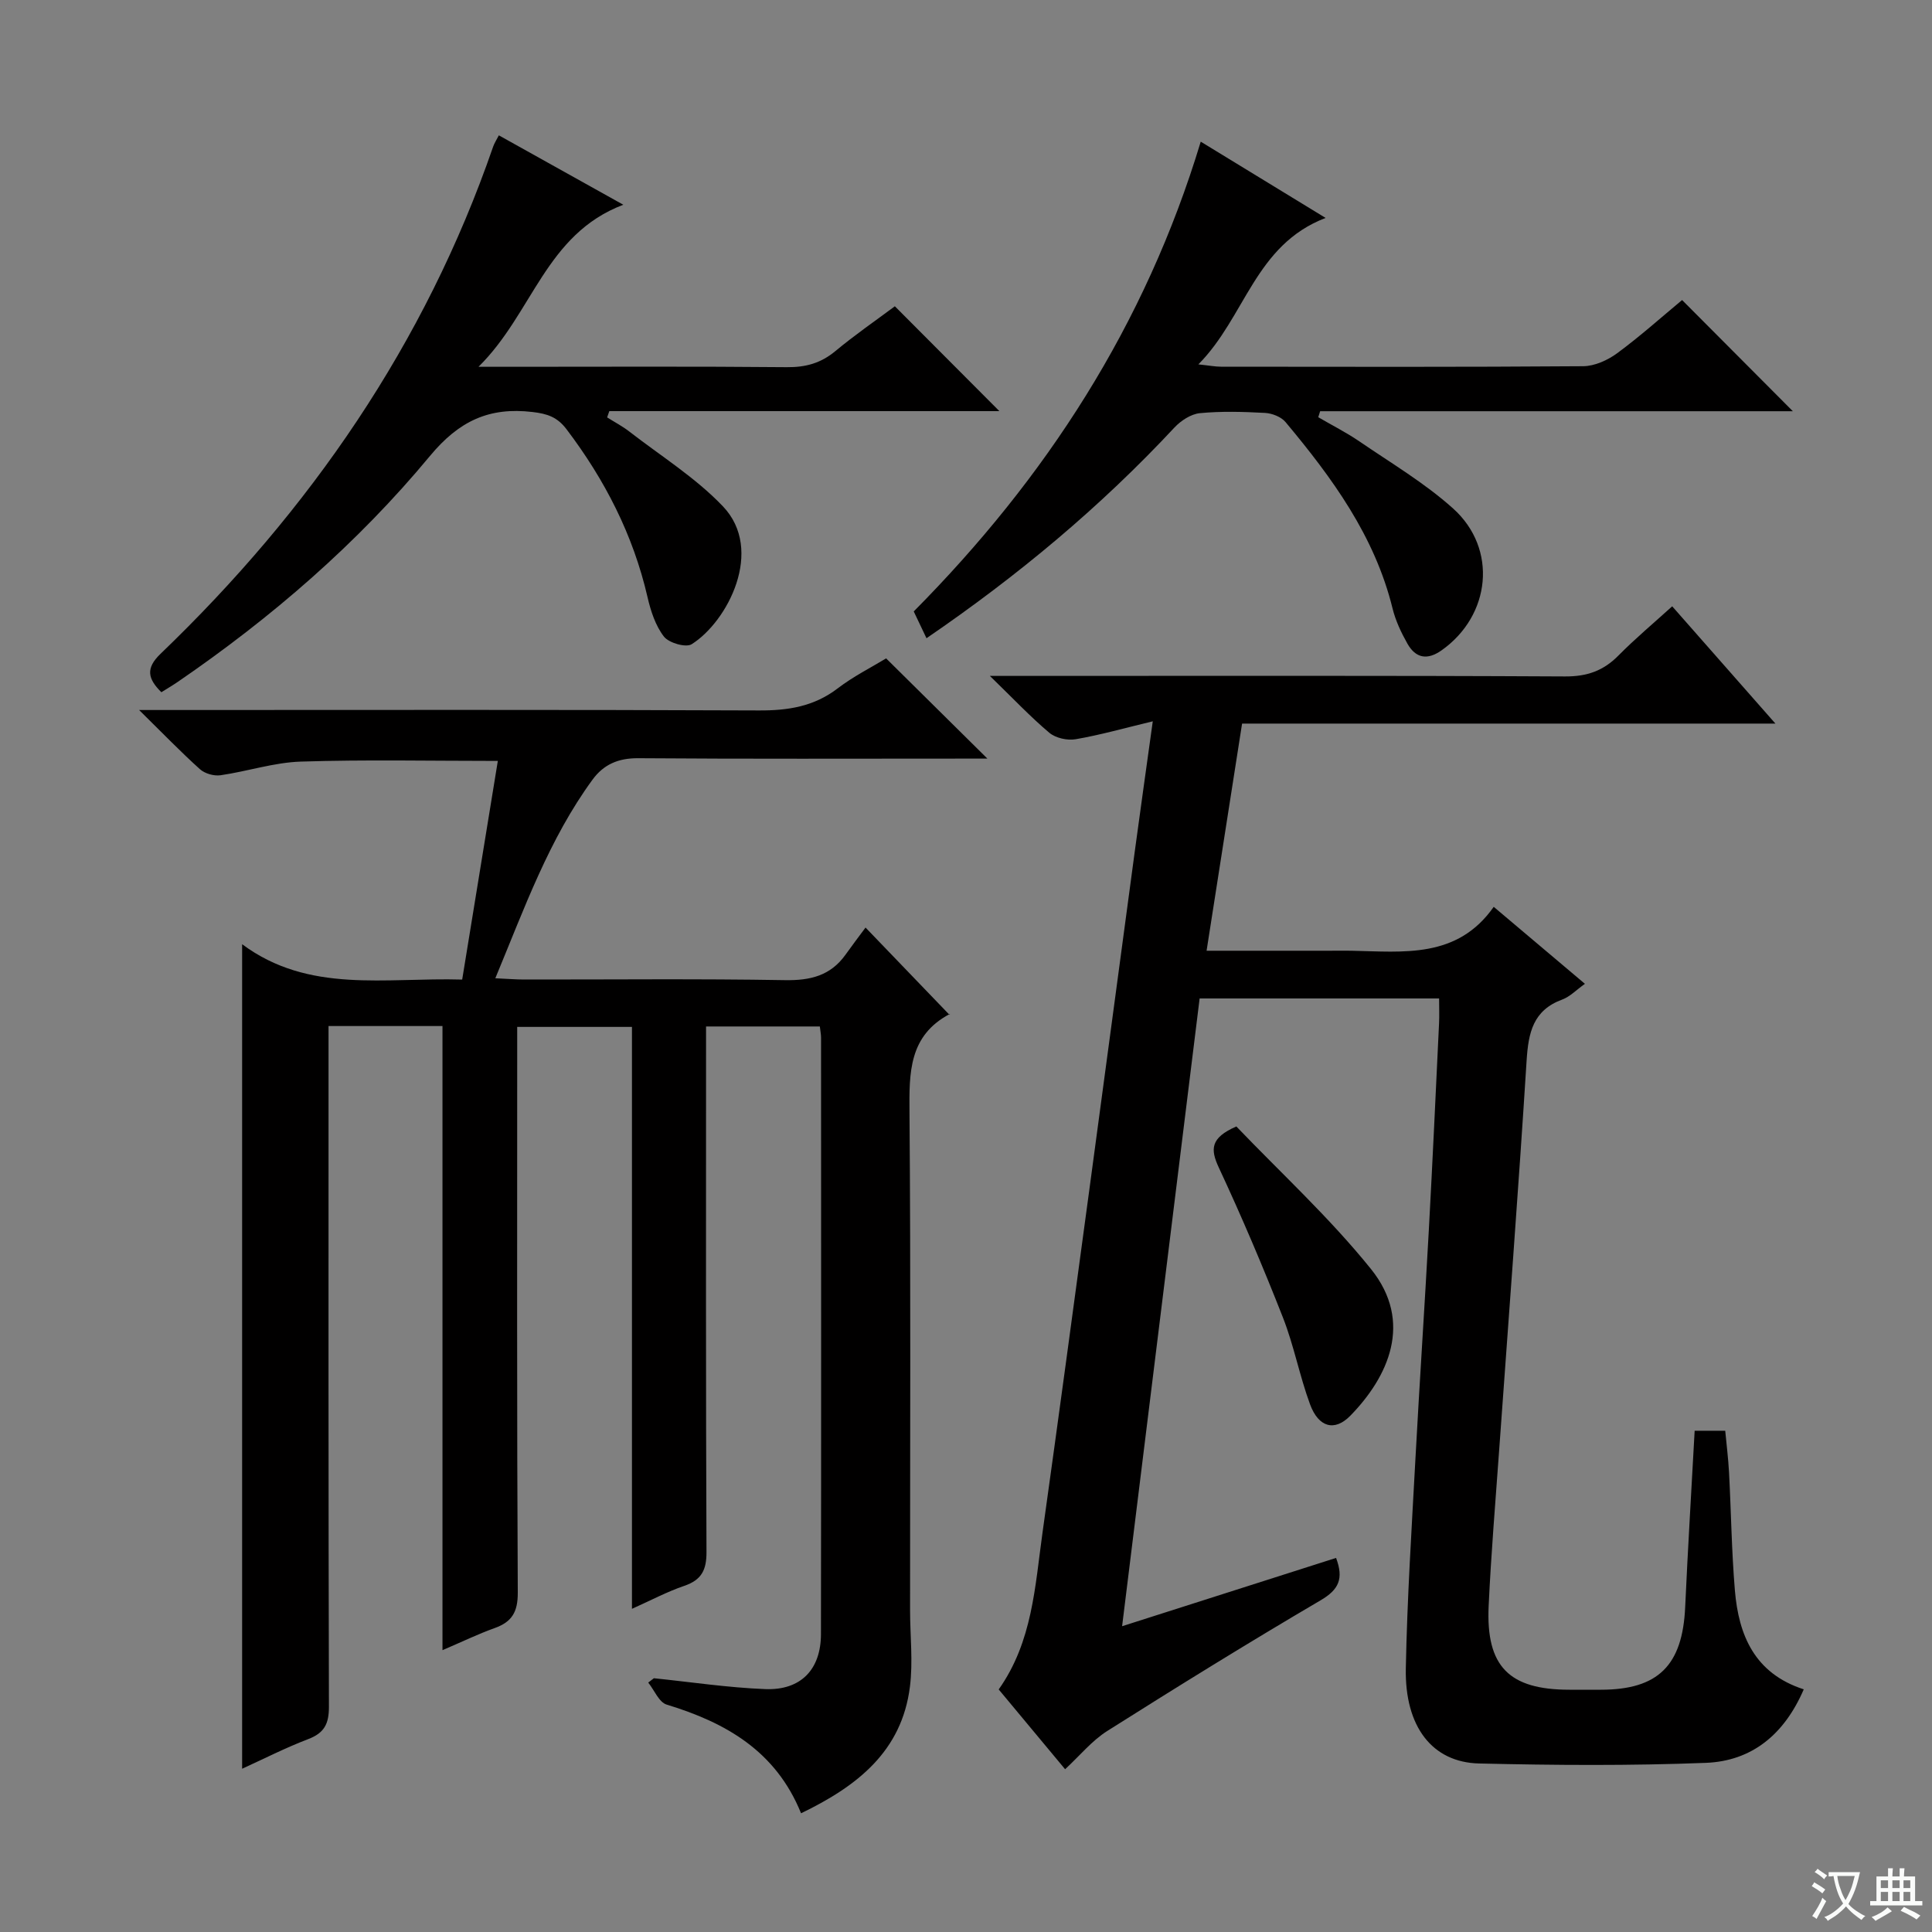
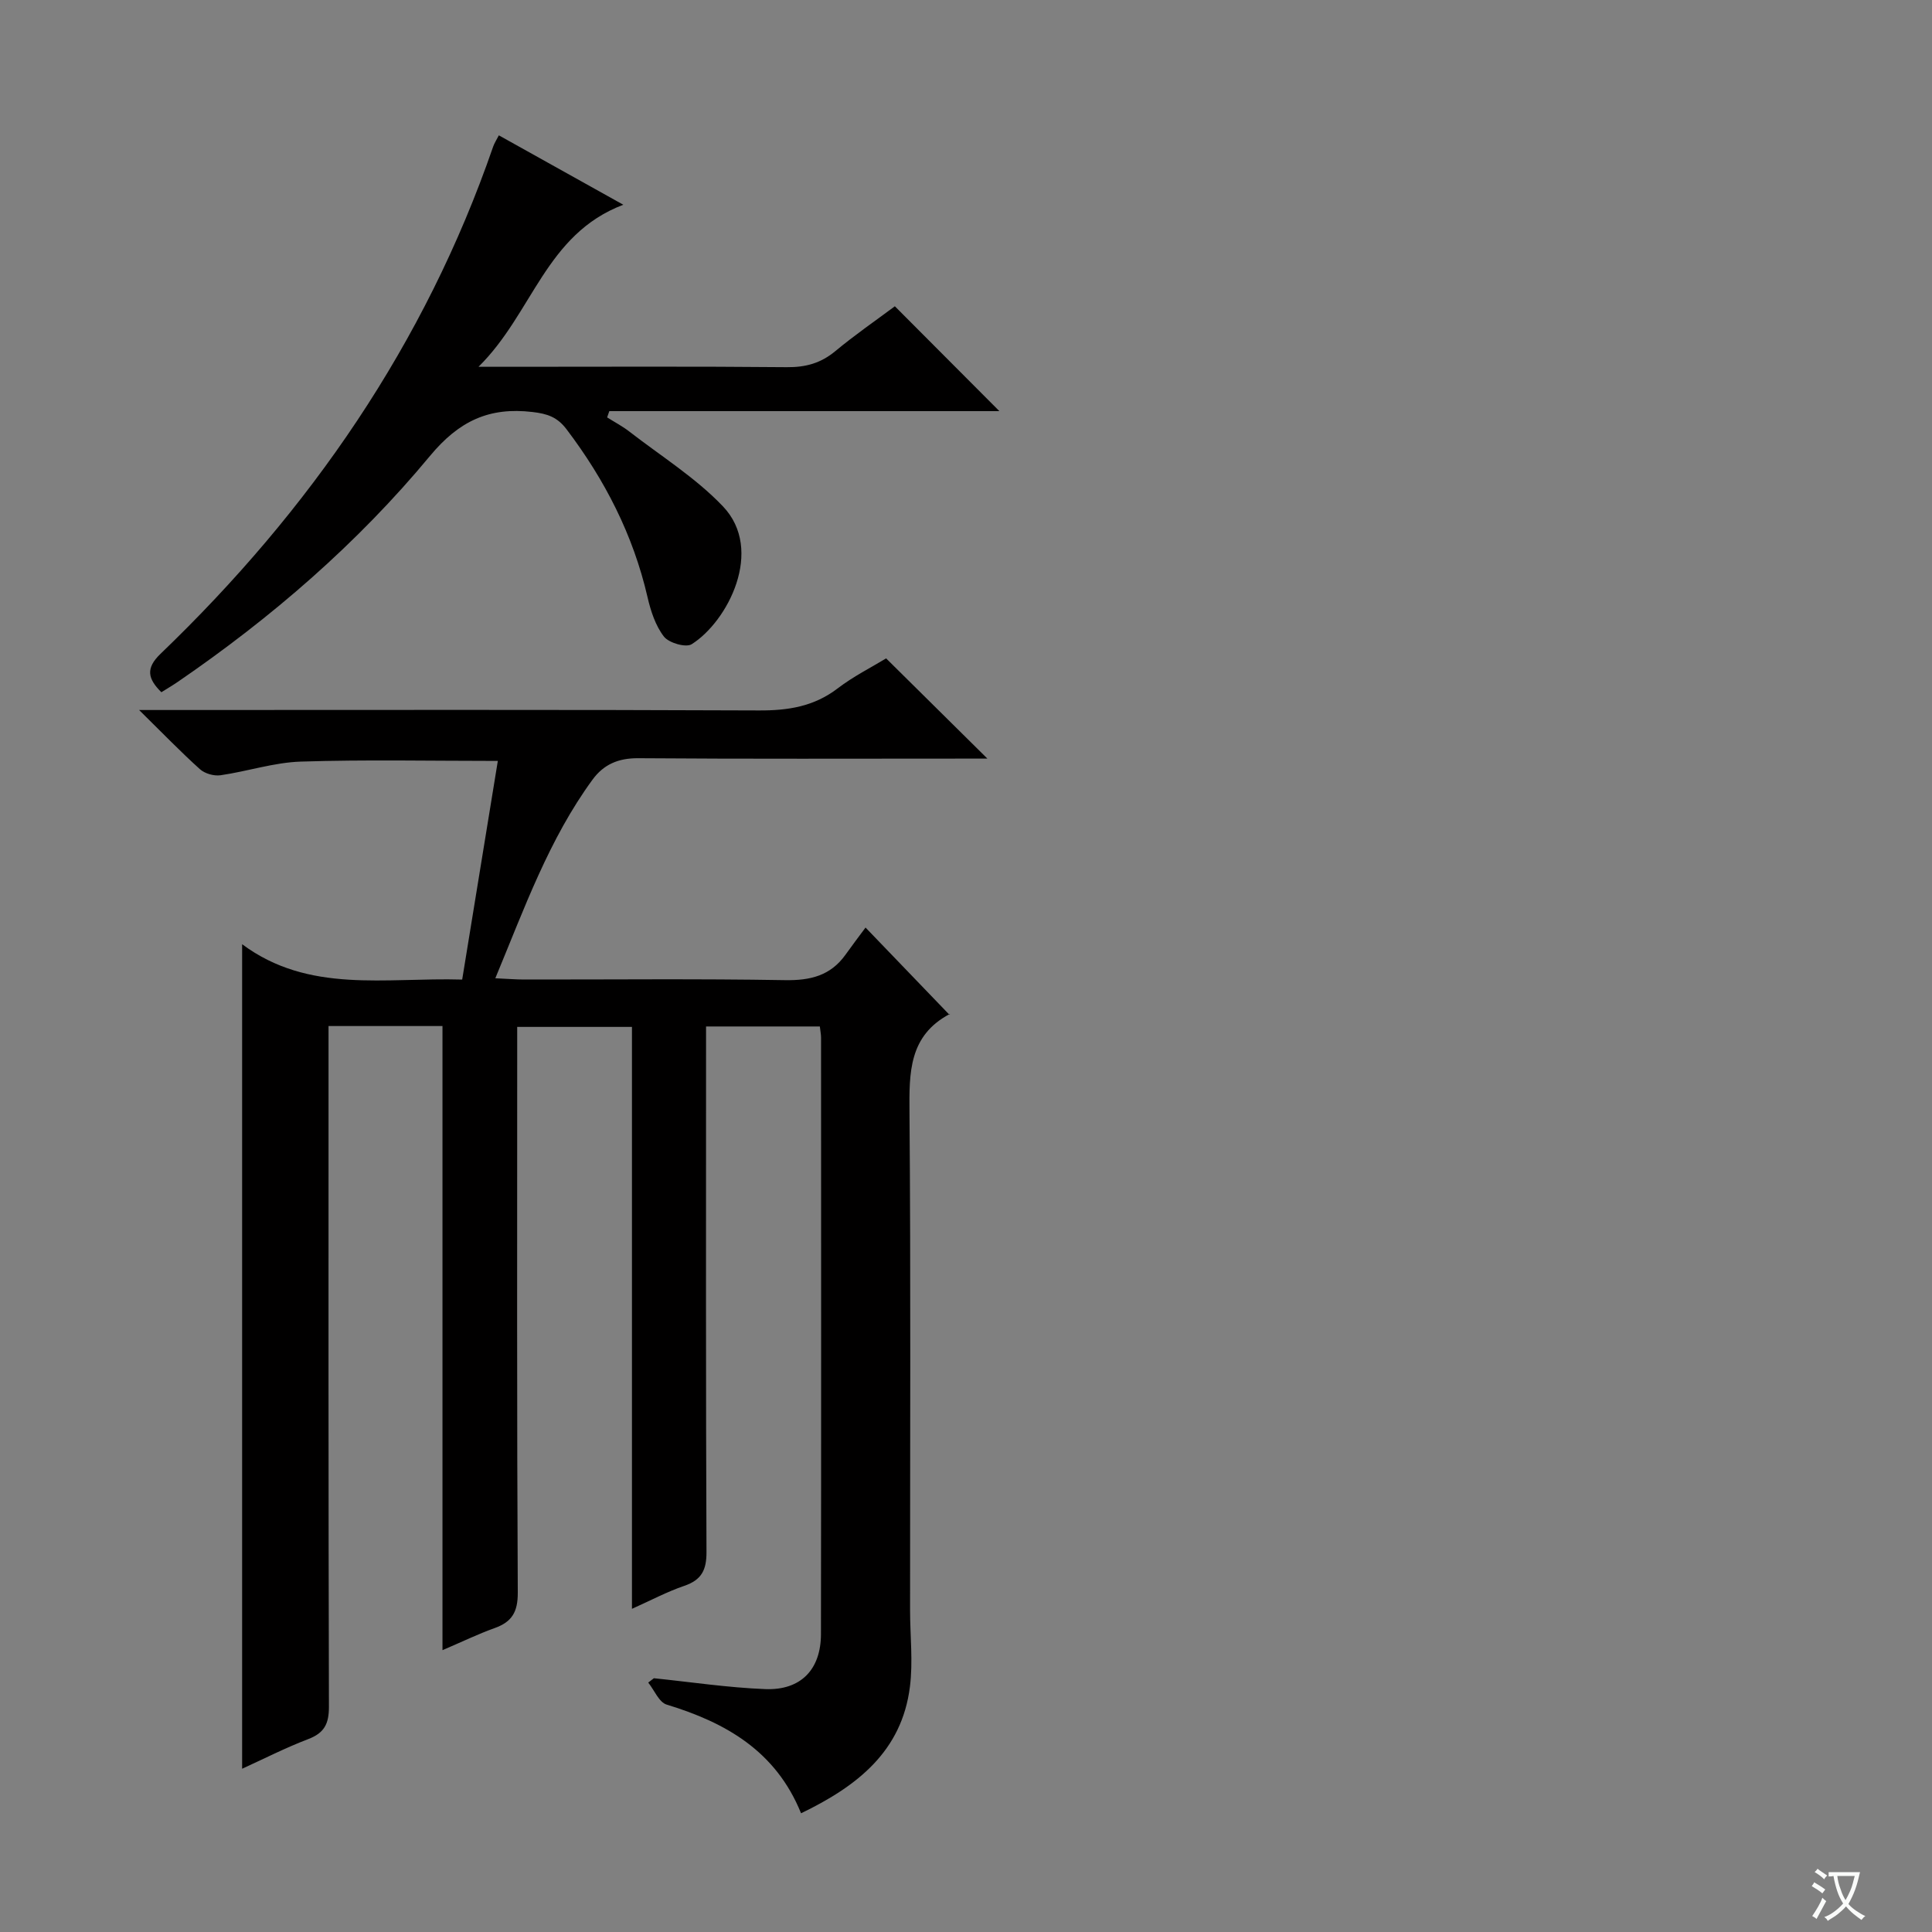
<svg xmlns="http://www.w3.org/2000/svg" enable-background="new 0 0 400 400" viewBox="0 0 400 400">
  <rect x="0" y="0" width="400" height="400" fill="#808080" stroke="none" />
  <path d="m377.9 391.2c-.2.3-.4.5-.6.8-.7-.6-1.4-1-2.2-1.5.2-.3.4-.5.5-.8.6.4 1.4.8 2.3 1.5zm-1.8 6.1c-.2-.2-.5-.4-.9-.6.4-.6.8-1.2 1.2-1.9s.7-1.3.9-1.9c.3.3.5.5.8.7-.7 1.3-1.4 2.6-2 3.7zm2.2-9c-.3.3-.5.5-.6.8-.6-.6-1.3-1.1-2-1.5.3-.3.5-.5.6-.7.6.5 1.3.9 2 1.4zm.3.2v-.9h2 4.5c-.3 1.3-.6 2.5-1 3.6s-.9 2.1-1.4 3c.4.5 1 1 1.6 1.4s1.2.8 1.9 1.1c-.3.2-.5.4-.8.8-.4-.3-1-.7-1.6-1.2s-1.2-1.1-1.6-1.6c-.5.6-1.1 1.1-1.7 1.6s-1.4.9-2.1 1.4c-.1-.3-.3-.5-.7-.8.6-.2 1.2-.5 1.9-1s1.4-1.1 2-1.8c-.5-.8-.9-1.6-1.2-2.5s-.6-2-.8-3.2c-.4.1-.7.1-1 .1zm2.5 2.7c.3 1 .7 1.7 1 2.2.3-.5.6-1.1 1-2s.6-1.9.9-3h-3.2-.4c.1.9.3 1.8.7 2.8z" fill="#fafbfa" />
-   <path d="m396.5 388.5v1.5 3.6h1.5v.9c-.4 0-1 0-1.7 0h-7.9c-.5 0-.9 0-1.2 0v-.9h1.3v-3.5c0-.7 0-1.2 0-1.6h2.4c0-.8 0-1.4 0-1.7h1c0 .3-.1.8-.1 1.7h1.5c0-.8 0-1.4 0-1.7h1c0 .3-.1.9-.1 1.7zm-8.2 9.2c-.2-.3-.5-.5-.8-.8.8-.3 1.4-.6 1.9-.9s1-.7 1.4-1.1c.3.3.6.5.9.8-1.6 1-2.8 1.6-3.4 2zm2.6-6.8v-1.6h-1.5v1.6zm0 2.7v-1.9h-1.5v1.9zm2.4-2.7v-1.6h-1.5v1.6zm0 2.7v-1.9h-1.5v1.9zm.2 2 .7-.8c.4.2.9.5 1.6.8s1.3.7 1.8 1c-.3.3-.5.5-.8.8-.4-.3-1.5-1-3.3-1.8zm2-4.7v-1.6h-1.4v1.6zm0 2.7v-1.9h-1.4v1.9z" fill="#fafbfa" />
  <g fill="#010000">
    <path d="m179.2 192.04c6.42 6.67 11.82 12.28 17.38 18.07.21-.46.18-.24.07-.18-8.5 4.49-8.42 12.15-8.35 20.42.28 34.33.11 68.66.12 103 0 5.3.63 10.66-.03 15.87-1.68 13.37-10.89 20.58-22.54 26.2-5.21-12.88-15.58-18.78-27.82-22.5-1.59-.48-2.56-2.99-3.82-4.56.39-.3.78-.6 1.17-.9 7.68.79 15.35 1.95 23.05 2.25 7.37.29 11.53-4.05 11.54-11.39.06-41.17.03-82.33.02-123.5 0-.65-.14-1.3-.25-2.3-7.63 0-15.2 0-23.56 0v5.8c0 34.33-.06 68.66.09 103 .02 3.73-1.02 5.79-4.59 7.01-3.56 1.21-6.92 3.01-10.84 4.76 0-40.43 0-80.23 0-120.48-7.83 0-15.39 0-23.76 0v5.62c0 37.17-.08 74.33.12 111.5.02 4.02-1.21 6.07-4.8 7.35-3.38 1.21-6.63 2.79-10.79 4.57 0-43.53 0-86.25 0-129.22-8.08 0-15.5 0-23.59 0v5.95c0 45-.04 90 .08 134.99.01 3.52-.95 5.42-4.28 6.69-4.74 1.81-9.28 4.13-13.69 6.14 0-56.78 0-113.19 0-170.71 13.82 10.28 29.62 6.85 45.56 7.32 2.47-15.16 4.91-30.12 7.38-45.27-13.9 0-27.36-.29-40.79.14-5.57.18-11.07 2.03-16.64 2.83-1.36.19-3.25-.35-4.26-1.27-3.96-3.56-7.66-7.4-12.58-12.24h6.31c40.67 0 81.33-.09 122 .09 6.04.03 11.39-.8 16.31-4.56 3.28-2.51 7.04-4.39 10.04-6.22 7.03 6.96 13.85 13.7 20.97 20.75-1.41 0-3.11 0-4.8 0-22.5 0-45 .09-67.5-.08-4.09-.03-7.13 1.27-9.44 4.42-9.03 12.34-14.09 26.58-20.14 41.14 2.49.11 4.23.26 5.97.26 18 .02 36-.18 53.99.13 5.24.09 9.42-.91 12.53-5.25 1.34-1.88 2.75-3.74 4.16-5.64z" />
-     <path d="m238.67 149.34c-5.84 1.4-10.86 2.83-15.97 3.71-1.72.3-4.14-.24-5.45-1.34-3.92-3.3-7.46-7.06-12.31-11.77h6.63c37.49 0 74.99-.09 112.48.11 4.54.02 7.91-1.17 11.02-4.32 3.48-3.52 7.29-6.71 11.14-10.2 7.14 8.1 13.92 15.81 21.37 24.28-37.25 0-73.6 0-110.42 0-2.46 15.78-4.86 31.1-7.35 47.03h25.51c1.5 0 3-.03 4.5 0 10.76.21 21.87 1.69 29.44-9.09 6.59 5.56 12.54 10.59 18.88 15.94-1.79 1.27-3.1 2.67-4.71 3.26-6.03 2.22-6.99 6.85-7.36 12.6-1.69 26.88-3.76 53.74-5.68 80.61-.77 10.78-1.68 21.55-2.18 32.34-.58 12.53 4.23 17.34 16.73 17.34h6.5c11.88 0 16.92-5.04 17.46-17.14.55-12.09 1.29-24.17 1.96-36.48h6.33c.27 2.85.63 5.74.79 8.65.43 8.14.53 16.3 1.21 24.41.78 9.29 4.08 17.19 14.26 20.48-4.05 9.39-10.79 14.85-20.27 15.22-15.63.61-31.3.5-46.95.13-9.71-.23-15.41-7.63-15.17-19.72.28-14.46 1.21-28.91 1.99-43.36.85-15.77 1.91-31.53 2.77-47.29.78-14.28 1.44-28.57 2.12-42.86.08-1.62.01-3.25.01-5.16-16.68 0-32.93 0-49.58 0-5.33 43.16-10.63 86.1-16.05 129.97 15.25-4.87 29.71-9.48 44.3-14.14 1.6 4.29.61 6.54-3.21 8.78-14.89 8.74-29.58 17.83-44.18 27.06-3.16 2-5.64 5.07-8.71 7.91-4.61-5.53-9.15-10.99-13.75-16.52 7-9.88 7.51-21.33 9.07-32.46 3.29-23.52 6.46-47.06 9.64-70.59s6.31-47.06 9.48-70.58c1.15-8.54 2.36-17.05 3.71-26.81z" />
    <path d="m103.28 28.02c8.38 4.67 16.59 9.25 25.77 14.37-16.14 6.12-18.72 22.45-29.98 33.55h6.85c18.99 0 37.99-.1 56.98.08 3.89.04 7.03-.82 10.03-3.31 4.07-3.38 8.44-6.39 12.34-9.3 7.3 7.32 14.31 14.36 21.64 21.71-26.86 0-53.81 0-80.76 0-.15.43-.3.87-.45 1.3 1.54.97 3.17 1.82 4.61 2.94 6.54 5.07 13.72 9.55 19.37 15.48 8.63 9.06.98 23.85-6.48 28.54-1.2.75-4.72-.27-5.74-1.58-1.75-2.26-2.74-5.31-3.4-8.18-2.97-12.87-8.82-24.26-16.76-34.74-1.94-2.56-4-3.22-7.05-3.58-8.99-1.06-15.22 1.86-21.23 9.1-15.03 18.13-32.81 33.49-52.28 46.82-1.07.73-2.19 1.38-3.33 2.1-2.81-2.79-3.31-4.94-.18-7.95 30.96-29.73 54.77-64.18 68.86-104.98.26-.77.73-1.46 1.19-2.37z" />
-     <path d="m191.82 132.14c-1.07-2.25-1.84-3.87-2.64-5.55 27.38-27.62 47.93-59.24 59.42-97.26 8.67 5.29 16.76 10.24 25.85 15.79-14.67 5.63-16.58 20.48-26.34 30.32 2.28.24 3.49.48 4.7.48 24.99.02 49.98.09 74.97-.1 2.37-.02 5.07-1.24 7.04-2.69 4.8-3.54 9.26-7.54 13.44-11.01 7.76 7.79 15.31 15.38 22.93 23.02-32.25 0-65.06 0-97.87 0-.13.41-.26.83-.39 1.24 2.84 1.66 5.8 3.15 8.51 5 6.57 4.5 13.52 8.61 19.41 13.9 9.29 8.35 7.79 22.18-2.38 29.36-2.97 2.1-5.37 1.64-7.08-1.38-1.29-2.29-2.46-4.76-3.08-7.3-3.69-15-12.51-27.03-22.15-38.57-.91-1.09-2.78-1.82-4.25-1.9-4.48-.24-9.02-.38-13.48.05-1.85.18-3.93 1.54-5.26 2.96-15.28 16.39-32.32 30.63-51.35 43.64z" />
-     <path d="m255.97 233.22c9.11 9.52 19.3 18.87 27.87 29.51 8.87 11.02 3.54 22.39-4.27 30.38-3.25 3.32-6.57 2.43-8.34-2.36-2.17-5.89-3.33-12.16-5.62-17.99-4.11-10.47-8.52-20.85-13.28-31.05-1.76-3.79-1.74-6.13 3.64-8.49z" />
  </g>
</svg>